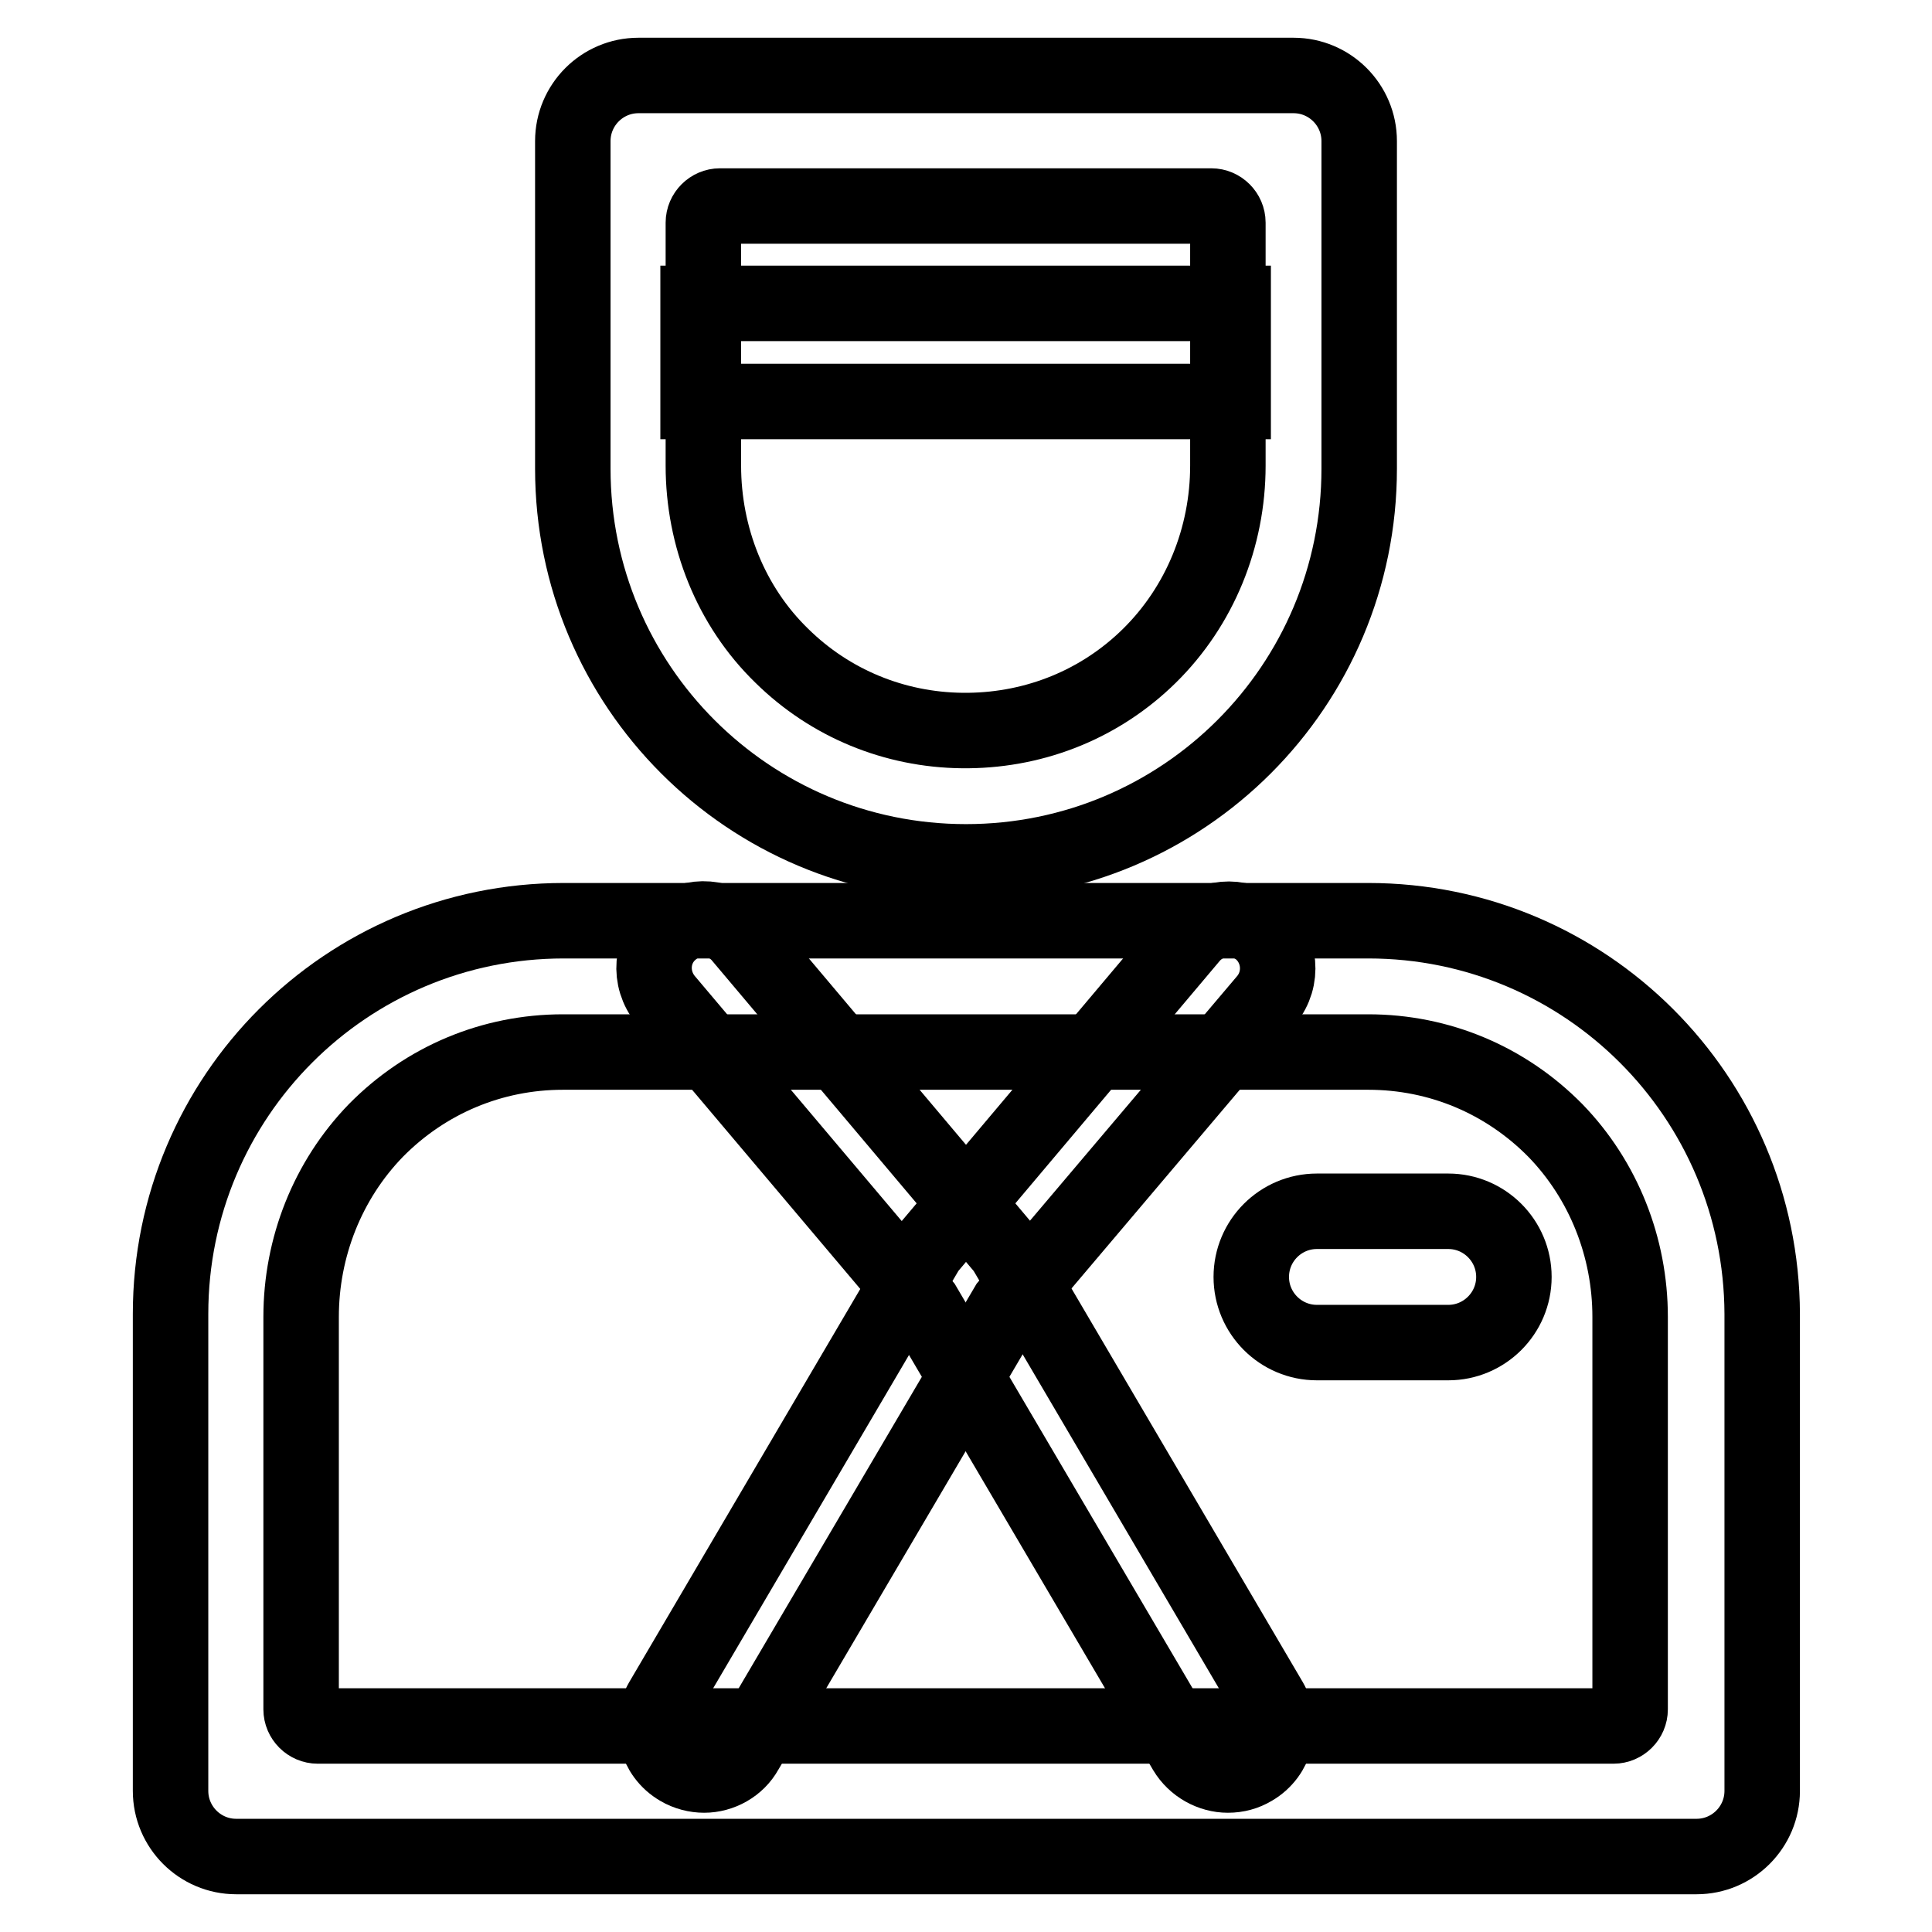
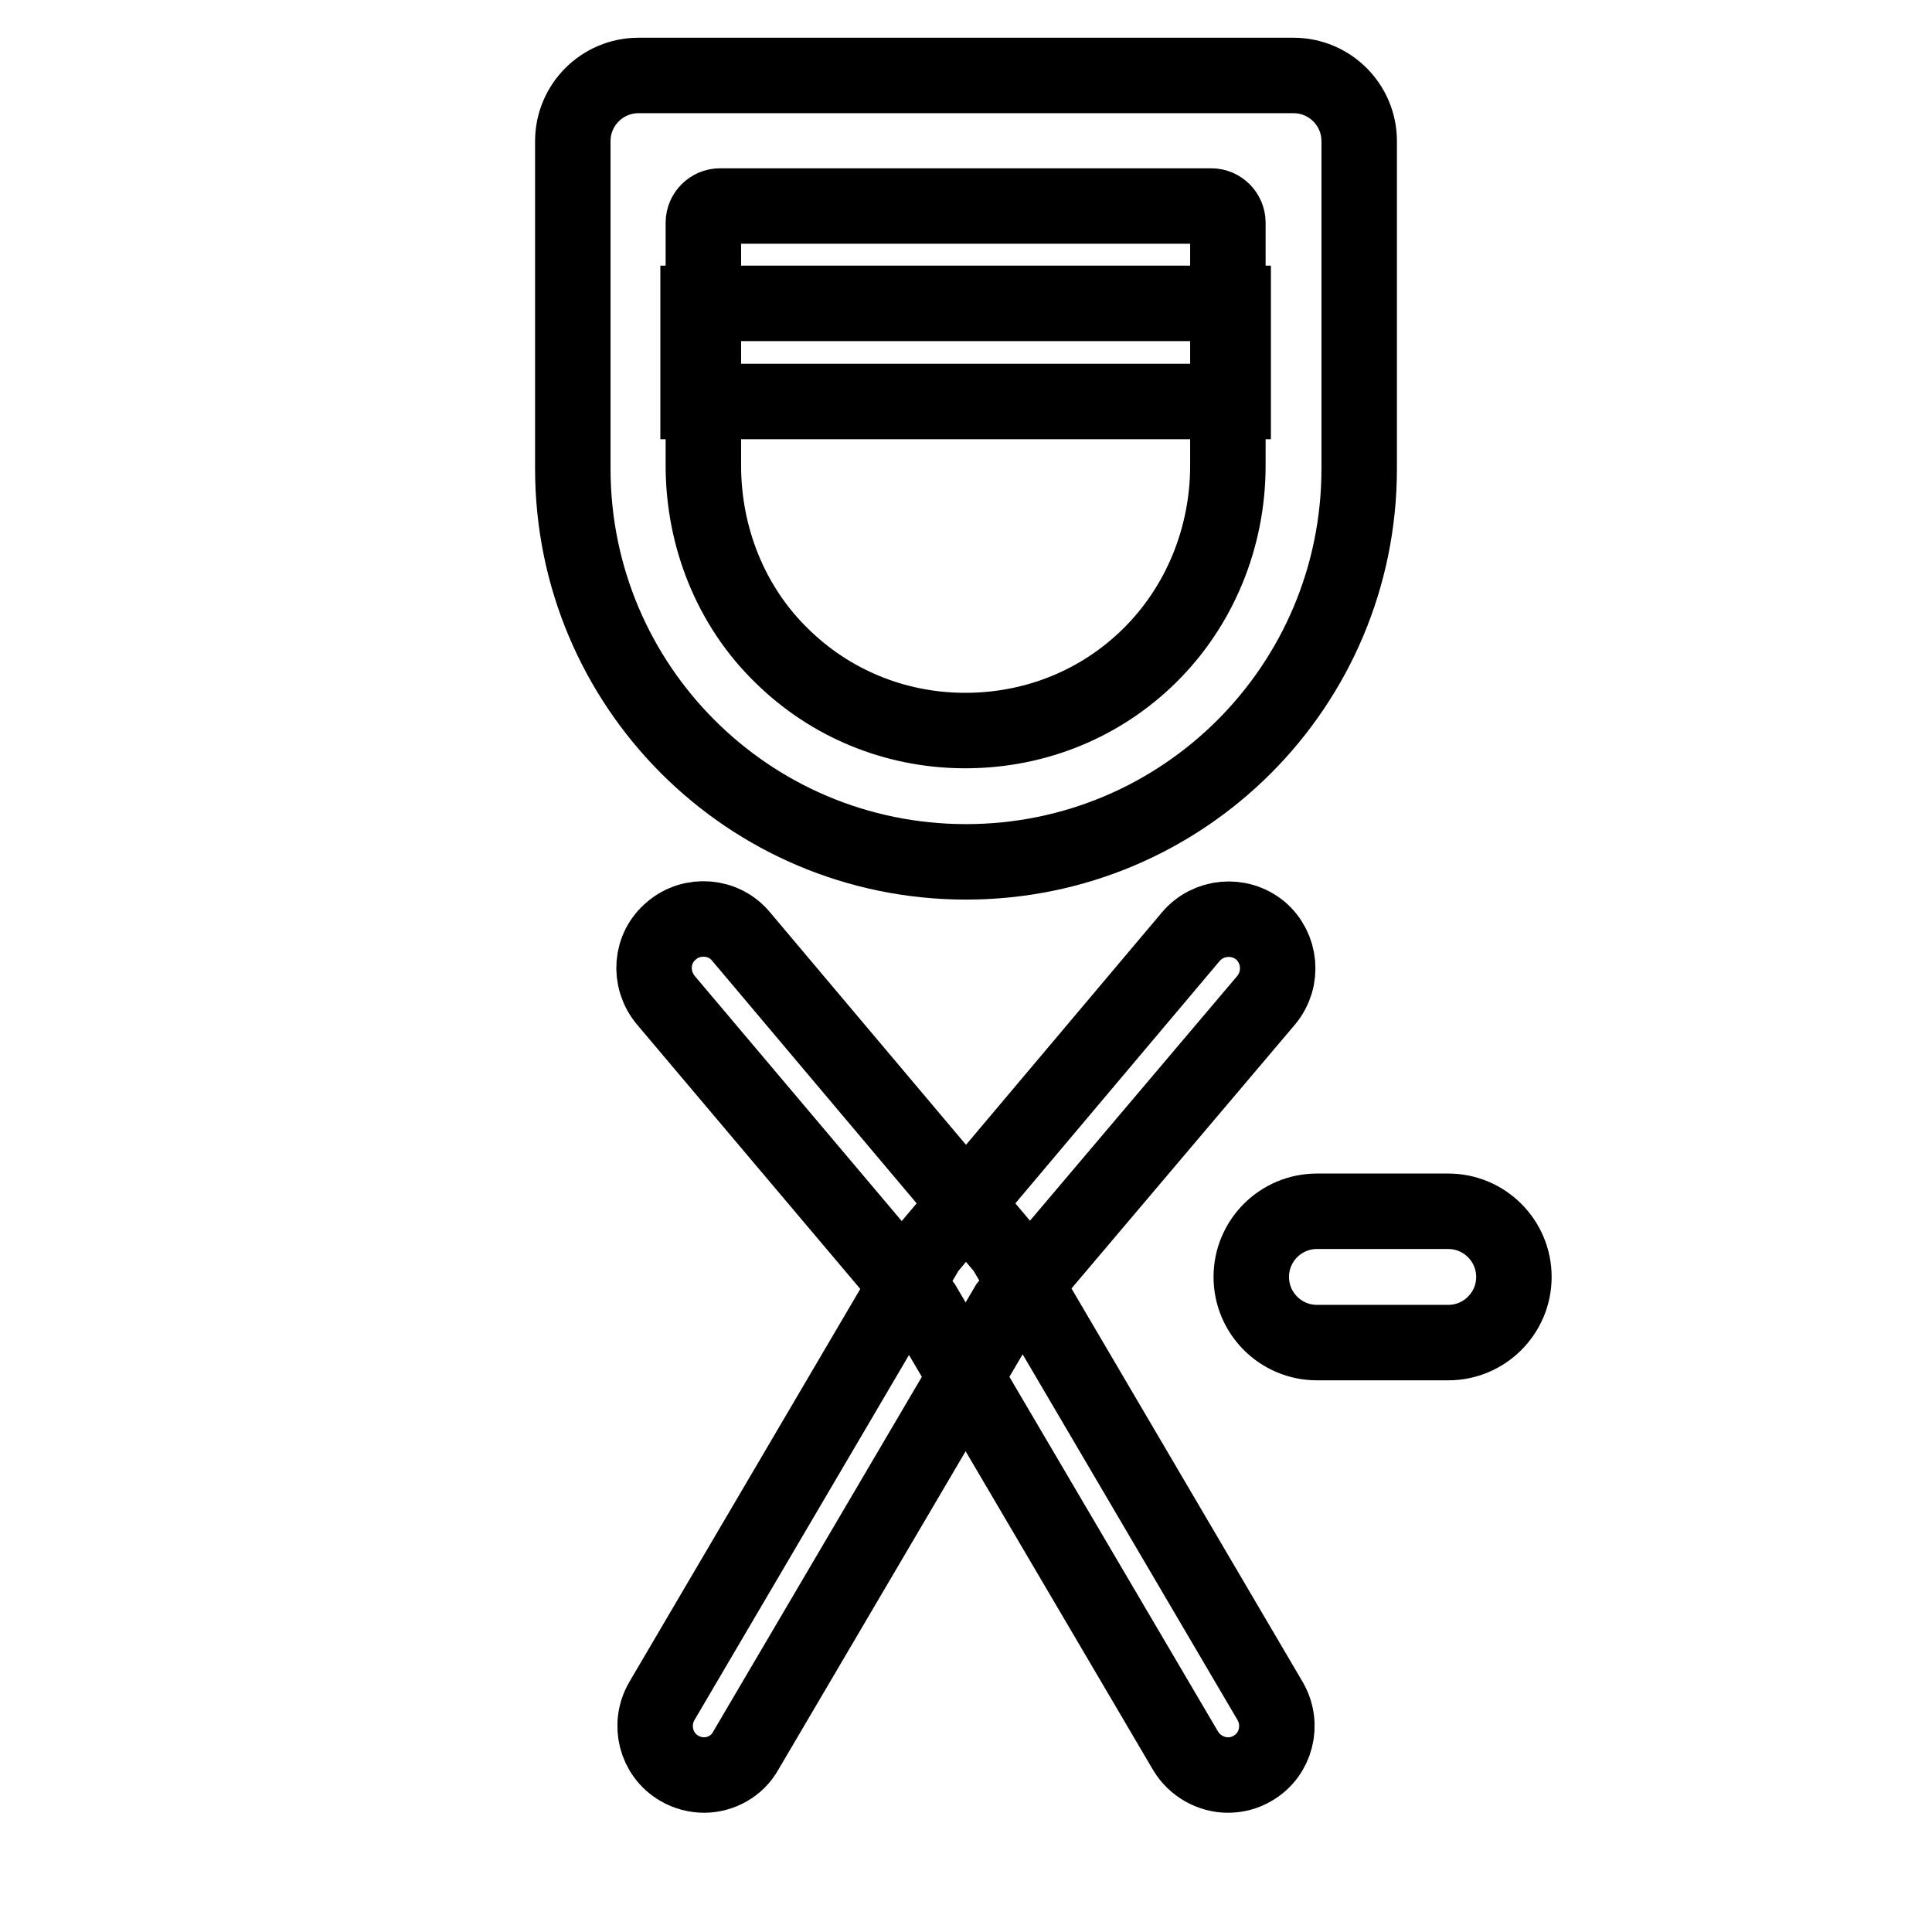
<svg xmlns="http://www.w3.org/2000/svg" version="1.1" x="0px" y="0px" viewBox="0 0 256 256" enable-background="new 0 0 256 256" xml:space="preserve">
  <g>
    <path stroke-width="10" fill-opacity="0" stroke="#000000" d="M92.5,40.2h70.9v13H92.5V40.2z" />
    <path stroke-width="10" fill-opacity="0" stroke="#000000" d="M171.4,10H84.6c-4.8,0-8.7,3.9-8.7,8.7v43.4c0,28.8,23.3,52.1,52.1,52.1s52.1-23.3,52.1-52.1V18.7 C180.1,13.9,176.2,10,171.4,10z M162.7,61.7c0,9.5-3.7,18.6-10.4,25.2c-6.4,6.3-14.9,9.8-24,9.9c-0.1,0-0.2,0-0.4,0 c-0.1,0-0.2,0-0.4,0c-9-0.1-17.5-3.6-23.9-9.9c-6.8-6.6-10.4-15.8-10.4-25.2V29.5c0-1.2,1-2.2,2.2-2.2h65.1c1.2,0,2.2,1,2.2,2.2 L162.7,61.7L162.7,61.7z" />
    <path stroke-width="10" fill-opacity="0" stroke="#000000" d="M93.3,235.2c-1.1,0-2.3-0.3-3.3-0.9c-3.1-1.8-4.1-5.8-2.3-8.9l35.2-59.9l34.9-41.4c2.3-2.7,6.4-3.1,9.2-0.8 c2.7,2.3,3.1,6.4,0.8,9.2L133.5,173l-34.7,59C97.7,234,95.5,235.2,93.3,235.2z" />
    <path stroke-width="10" fill-opacity="0" stroke="#000000" d="M162.7,235.2c-2.2,0-4.4-1.2-5.6-3.2l-34.7-59l-34.2-40.5c-2.3-2.8-2-6.9,0.8-9.2c2.7-2.3,6.9-2,9.2,0.8 l34.9,41.4l0.3,0.5l34.9,59.4c1.8,3.1,0.8,7.1-2.3,8.9C165,234.9,163.9,235.2,162.7,235.2z" />
-     <path stroke-width="10" fill-opacity="0" stroke="#000000" d="M181.3,139.4c9.4,0,18.2,3.7,24.8,10.4c6.4,6.6,9.9,15.5,9.9,24.7v52c0,1.2-1,2.2-2.2,2.2H42.1 c-1.2,0-2.2-1-2.2-2.2v-52c0-9.2,3.5-18.1,9.9-24.7c6.6-6.7,15.4-10.4,24.8-10.4H181.3 M181.3,122H74.7 c-28.8,0-52.1,23.3-52.1,52.1v63.2c0,4.8,3.9,8.7,8.7,8.7h193.5c4.8,0,8.7-3.9,8.7-8.7v-63.2C233.4,145.3,210.1,122,181.3,122 L181.3,122z" />
    <path stroke-width="10" fill-opacity="0" stroke="#000000" d="M191.9,177.9h-17.4c-4.8,0-8.7-3.9-8.7-8.7c0-4.8,3.9-8.7,8.7-8.7h17.4c4.8,0,8.7,3.9,8.7,8.7 C200.6,174,196.7,177.9,191.9,177.9z" />
  </g>
</svg>